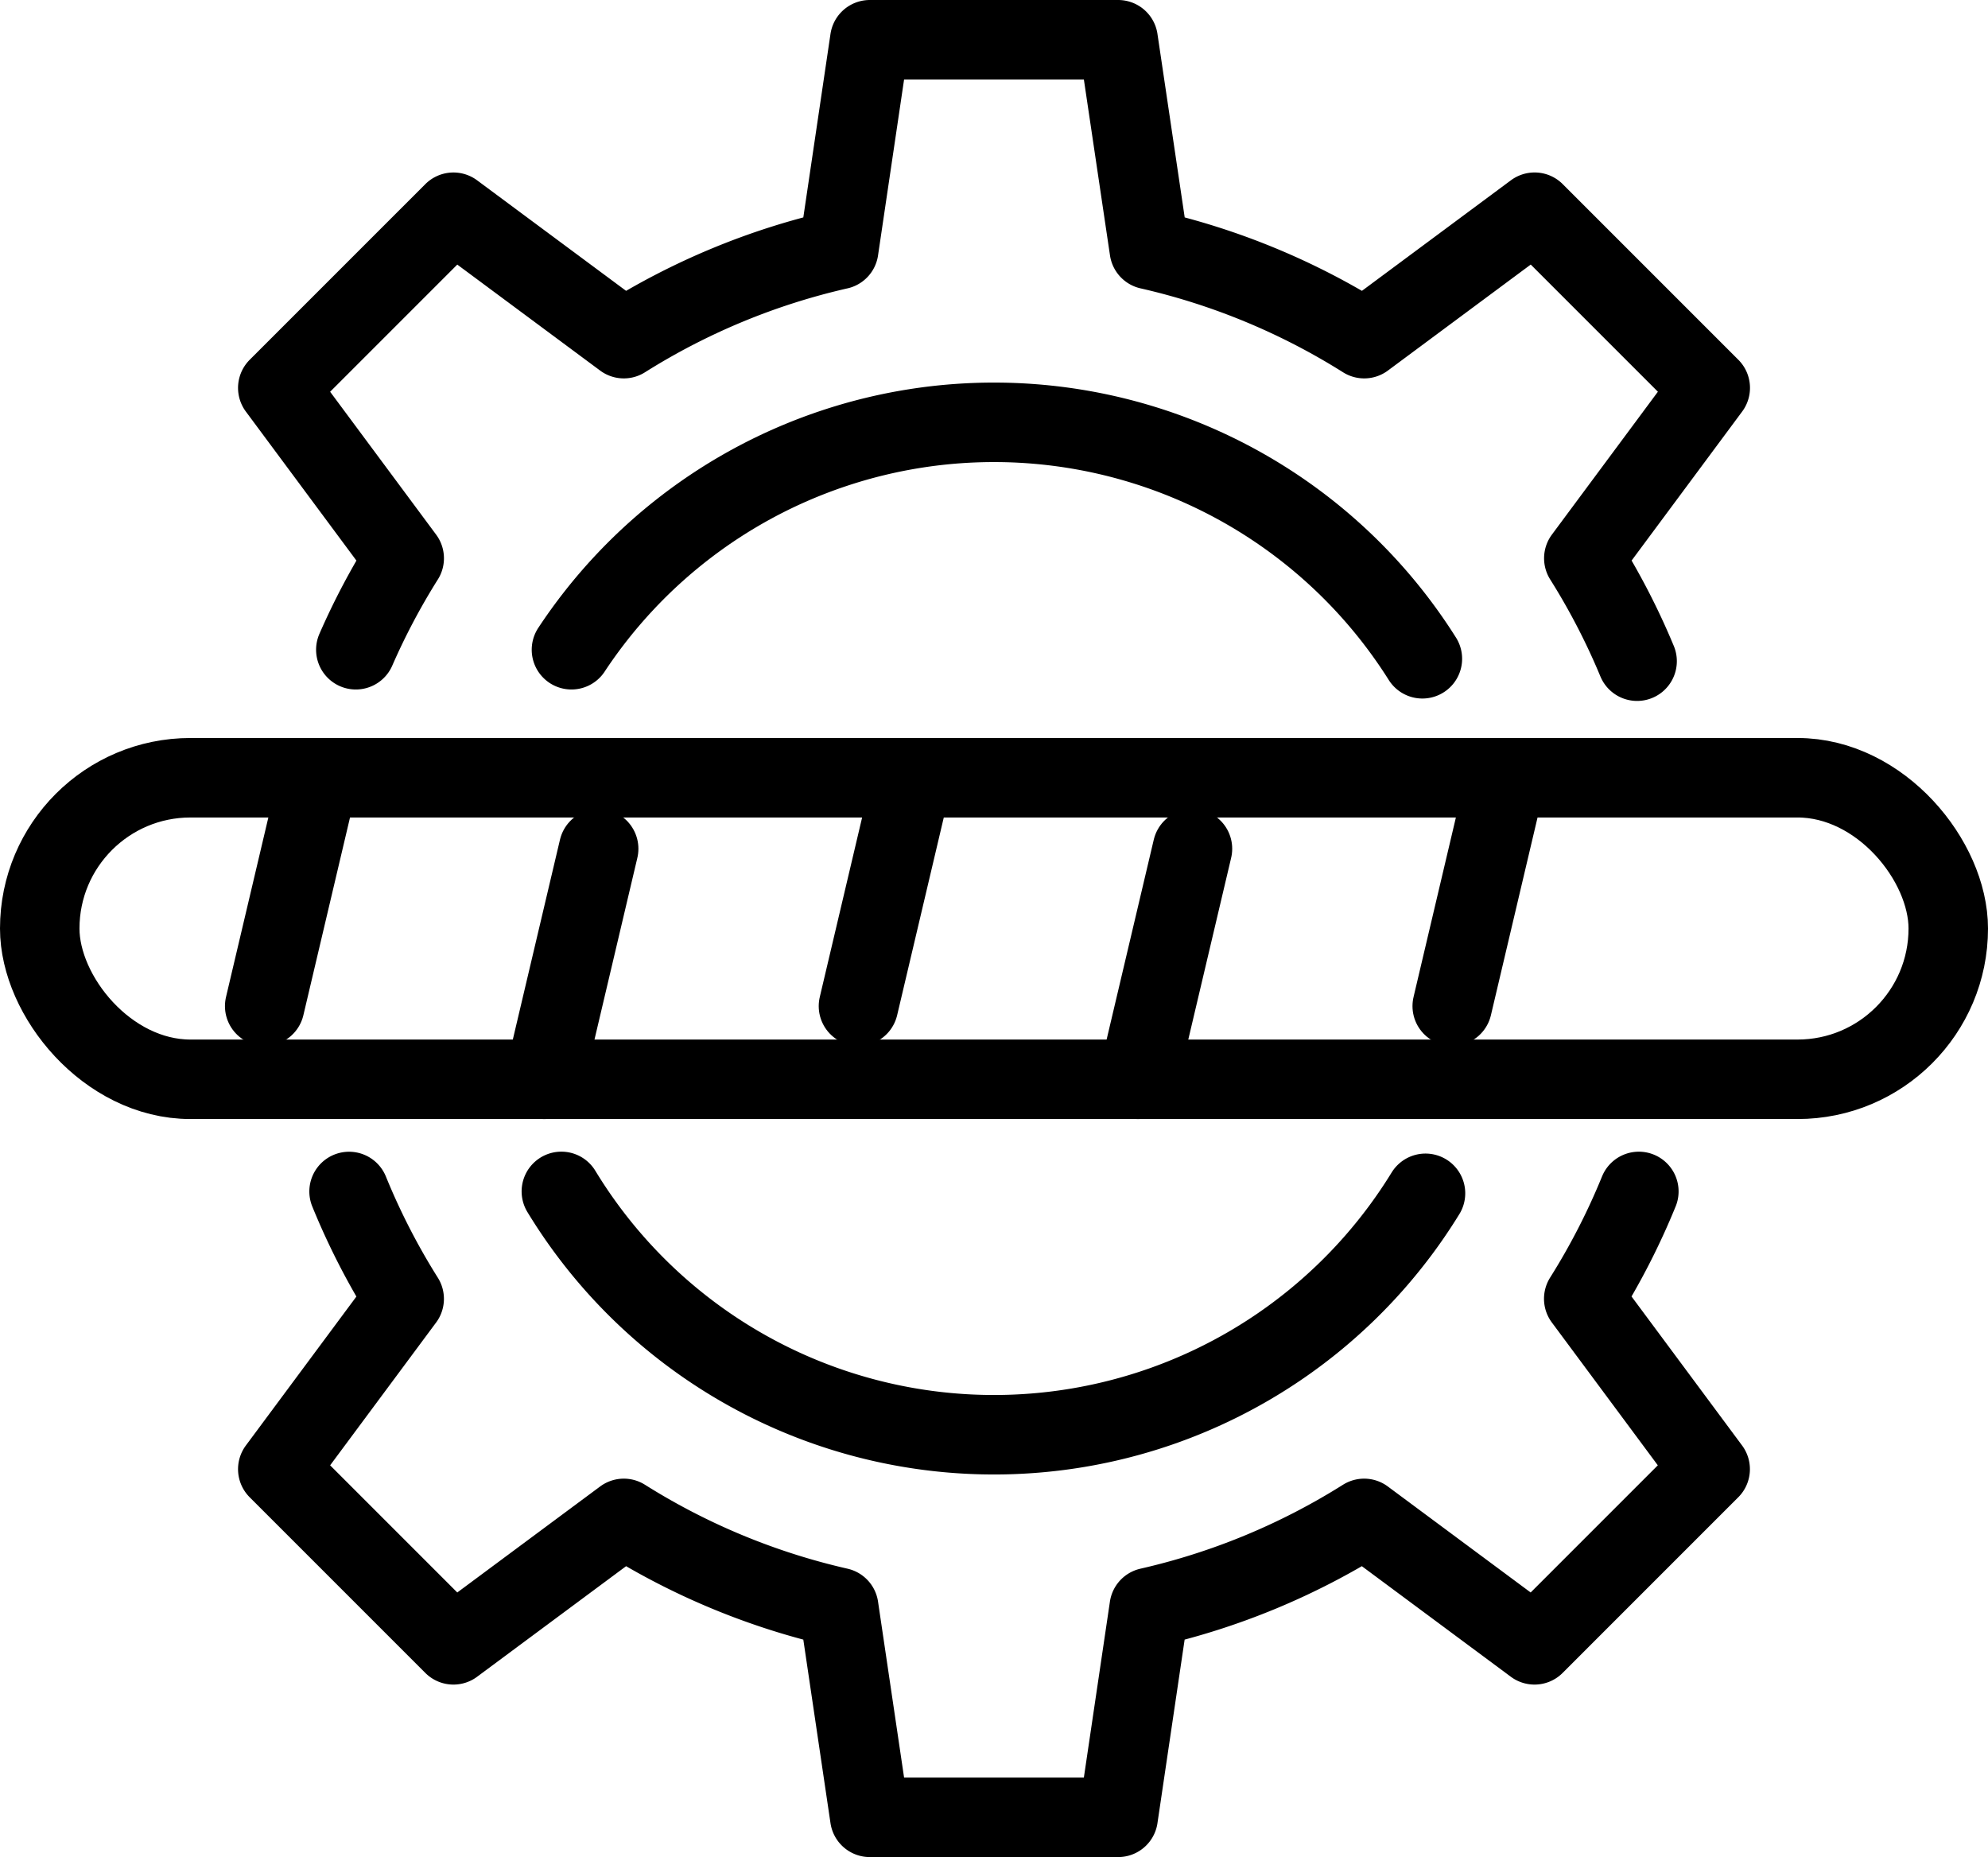
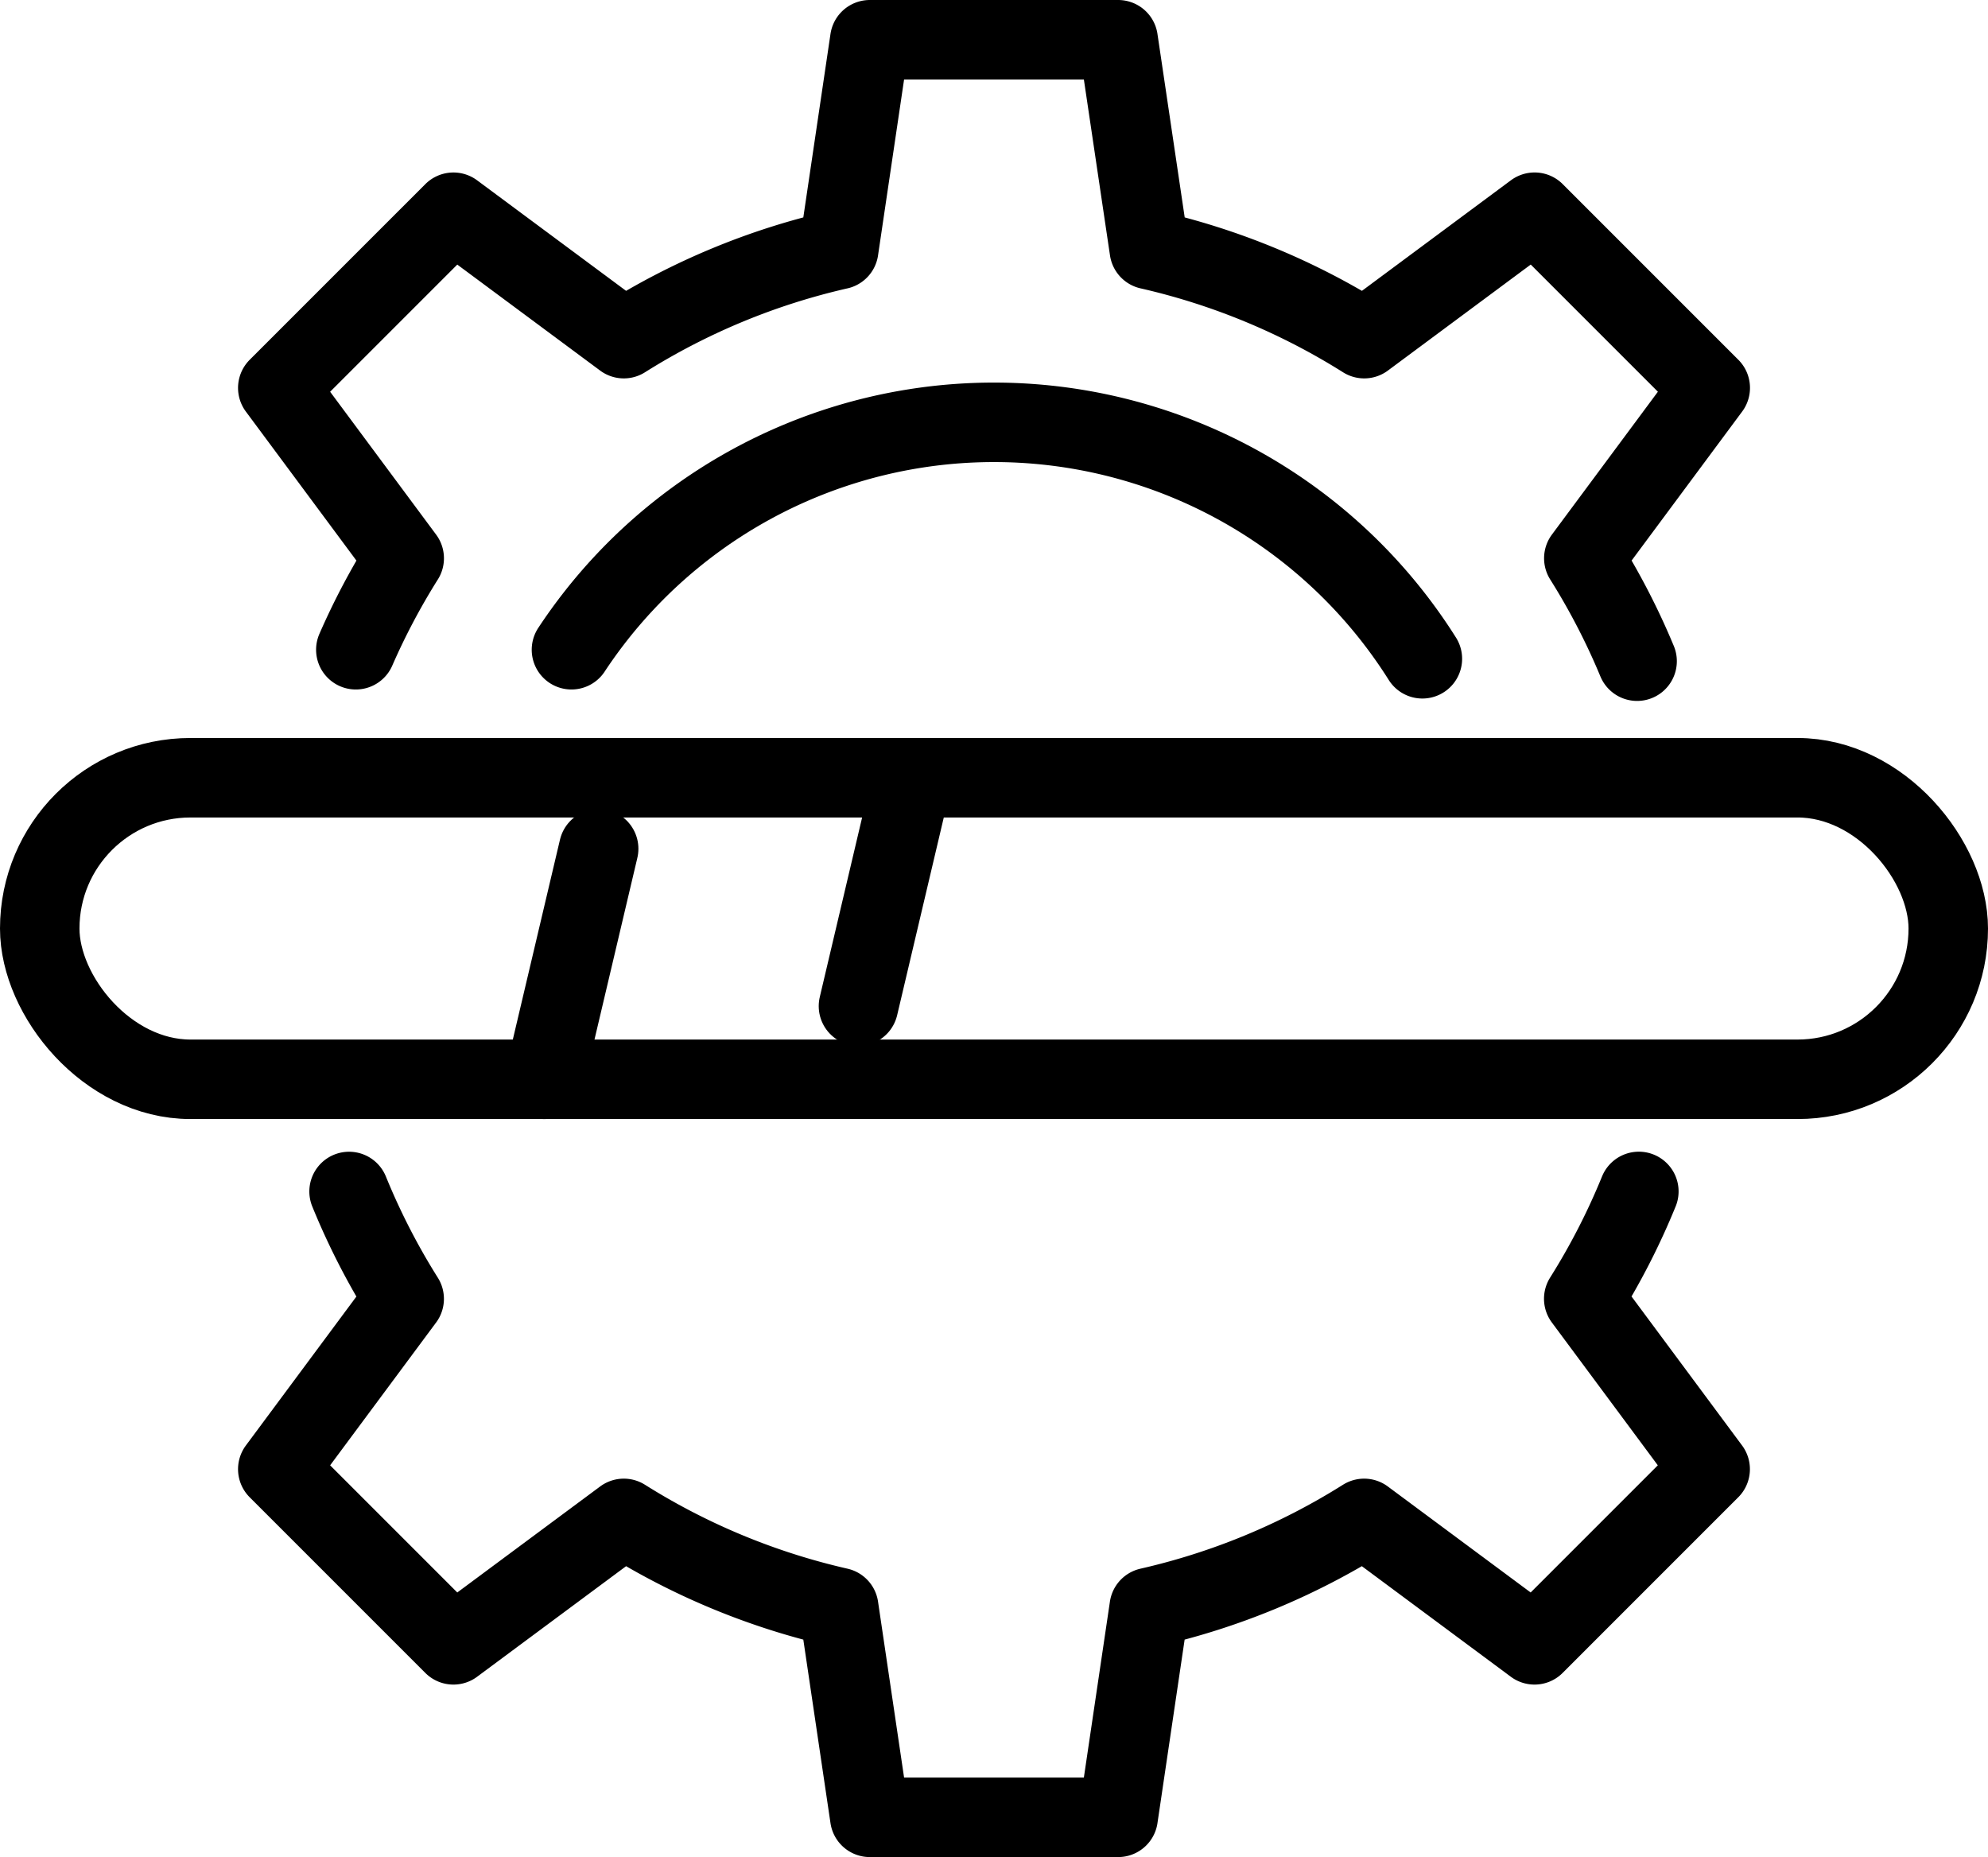
<svg xmlns="http://www.w3.org/2000/svg" width="75.038" height="70.088" viewBox="0 0 75.038 70.088">
  <g id="eCommerce_Platform_Migration" data-name="eCommerce Platform Migration" transform="translate(5410.431 -4932.644)">
    <path id="Path_80834" data-name="Path 80834" d="M36.971,152.4a26.163,26.163,0,0,0,2.08,4.052L34.28,162.88l6.63,6.63,6.431-4.772a26.12,26.12,0,0,0,8.112,3.361l1.173,7.921H66l1.173-7.921a26.115,26.115,0,0,0,8.112-3.361l6.431,4.772,6.63-6.63-4.772-6.431a26.154,26.154,0,0,0,2.08-4.051" transform="translate(-5434.226 4825.212)" fill="none" stroke="#000" stroke-linecap="round" stroke-linejoin="round" stroke-width="3" />
    <path id="Path_80835" data-name="Path 80835" d="M85.588,26.954a26.155,26.155,0,0,0-2.011-3.884l4.772-6.431-6.63-6.63-6.431,4.772a26.122,26.122,0,0,0-8.112-3.361L66,3.5H56.626l-1.173,7.92a26.122,26.122,0,0,0-8.112,3.361L40.91,10.01l-6.63,6.63,4.772,6.431a26.185,26.185,0,0,0-1.826,3.451" transform="translate(-5434.226 4930.644)" fill="none" stroke="#000" stroke-linecap="round" stroke-linejoin="round" stroke-width="3" />
    <path id="Path_80836" data-name="Path 80836" d="M72.254,61.544a19.11,19.11,0,0,1,32.118.341" transform="translate(-5461.115 4895.622)" fill="none" stroke="#000" stroke-linecap="round" stroke-linejoin="round" stroke-width="3" />
-     <path id="Path_80837" data-name="Path 80837" d="M103.565,152.47a19.111,19.111,0,0,1-32.617-.072" transform="translate(-5460.19 4825.211)" fill="none" stroke="#000" stroke-linecap="round" stroke-linejoin="round" stroke-width="3" />
    <rect id="Rectangle_9826" data-name="Rectangle 9826" width="72.038" height="11.381" rx="5.69" transform="translate(-5408.931 4961.997)" fill="none" stroke="#000" stroke-linecap="round" stroke-linejoin="round" stroke-width="3" />
-     <line id="Line_2167" data-name="Line 2167" x1="1.964" y2="8.326" transform="translate(-5400.44 4962.29)" fill="none" stroke="#000" stroke-linecap="round" stroke-linejoin="round" stroke-width="3" />
    <line id="Line_2168" data-name="Line 2168" x1="2.053" y2="8.701" transform="translate(-5389.887 4964.677)" fill="none" stroke="#000" stroke-linecap="round" stroke-linejoin="round" stroke-width="3" />
    <line id="Line_2169" data-name="Line 2169" x1="1.964" y2="8.326" transform="translate(-5378.028 4962.29)" fill="none" stroke="#000" stroke-linecap="round" stroke-linejoin="round" stroke-width="3" />
-     <line id="Line_2170" data-name="Line 2170" x1="2.053" y2="8.701" transform="translate(-5367.474 4964.677)" fill="none" stroke="#000" stroke-linecap="round" stroke-linejoin="round" stroke-width="3" />
-     <line id="Line_2171" data-name="Line 2171" x1="1.964" y2="8.326" transform="translate(-5355.616 4962.29)" fill="none" stroke="#000" stroke-linecap="round" stroke-linejoin="round" stroke-width="3" />
  </g>
</svg>